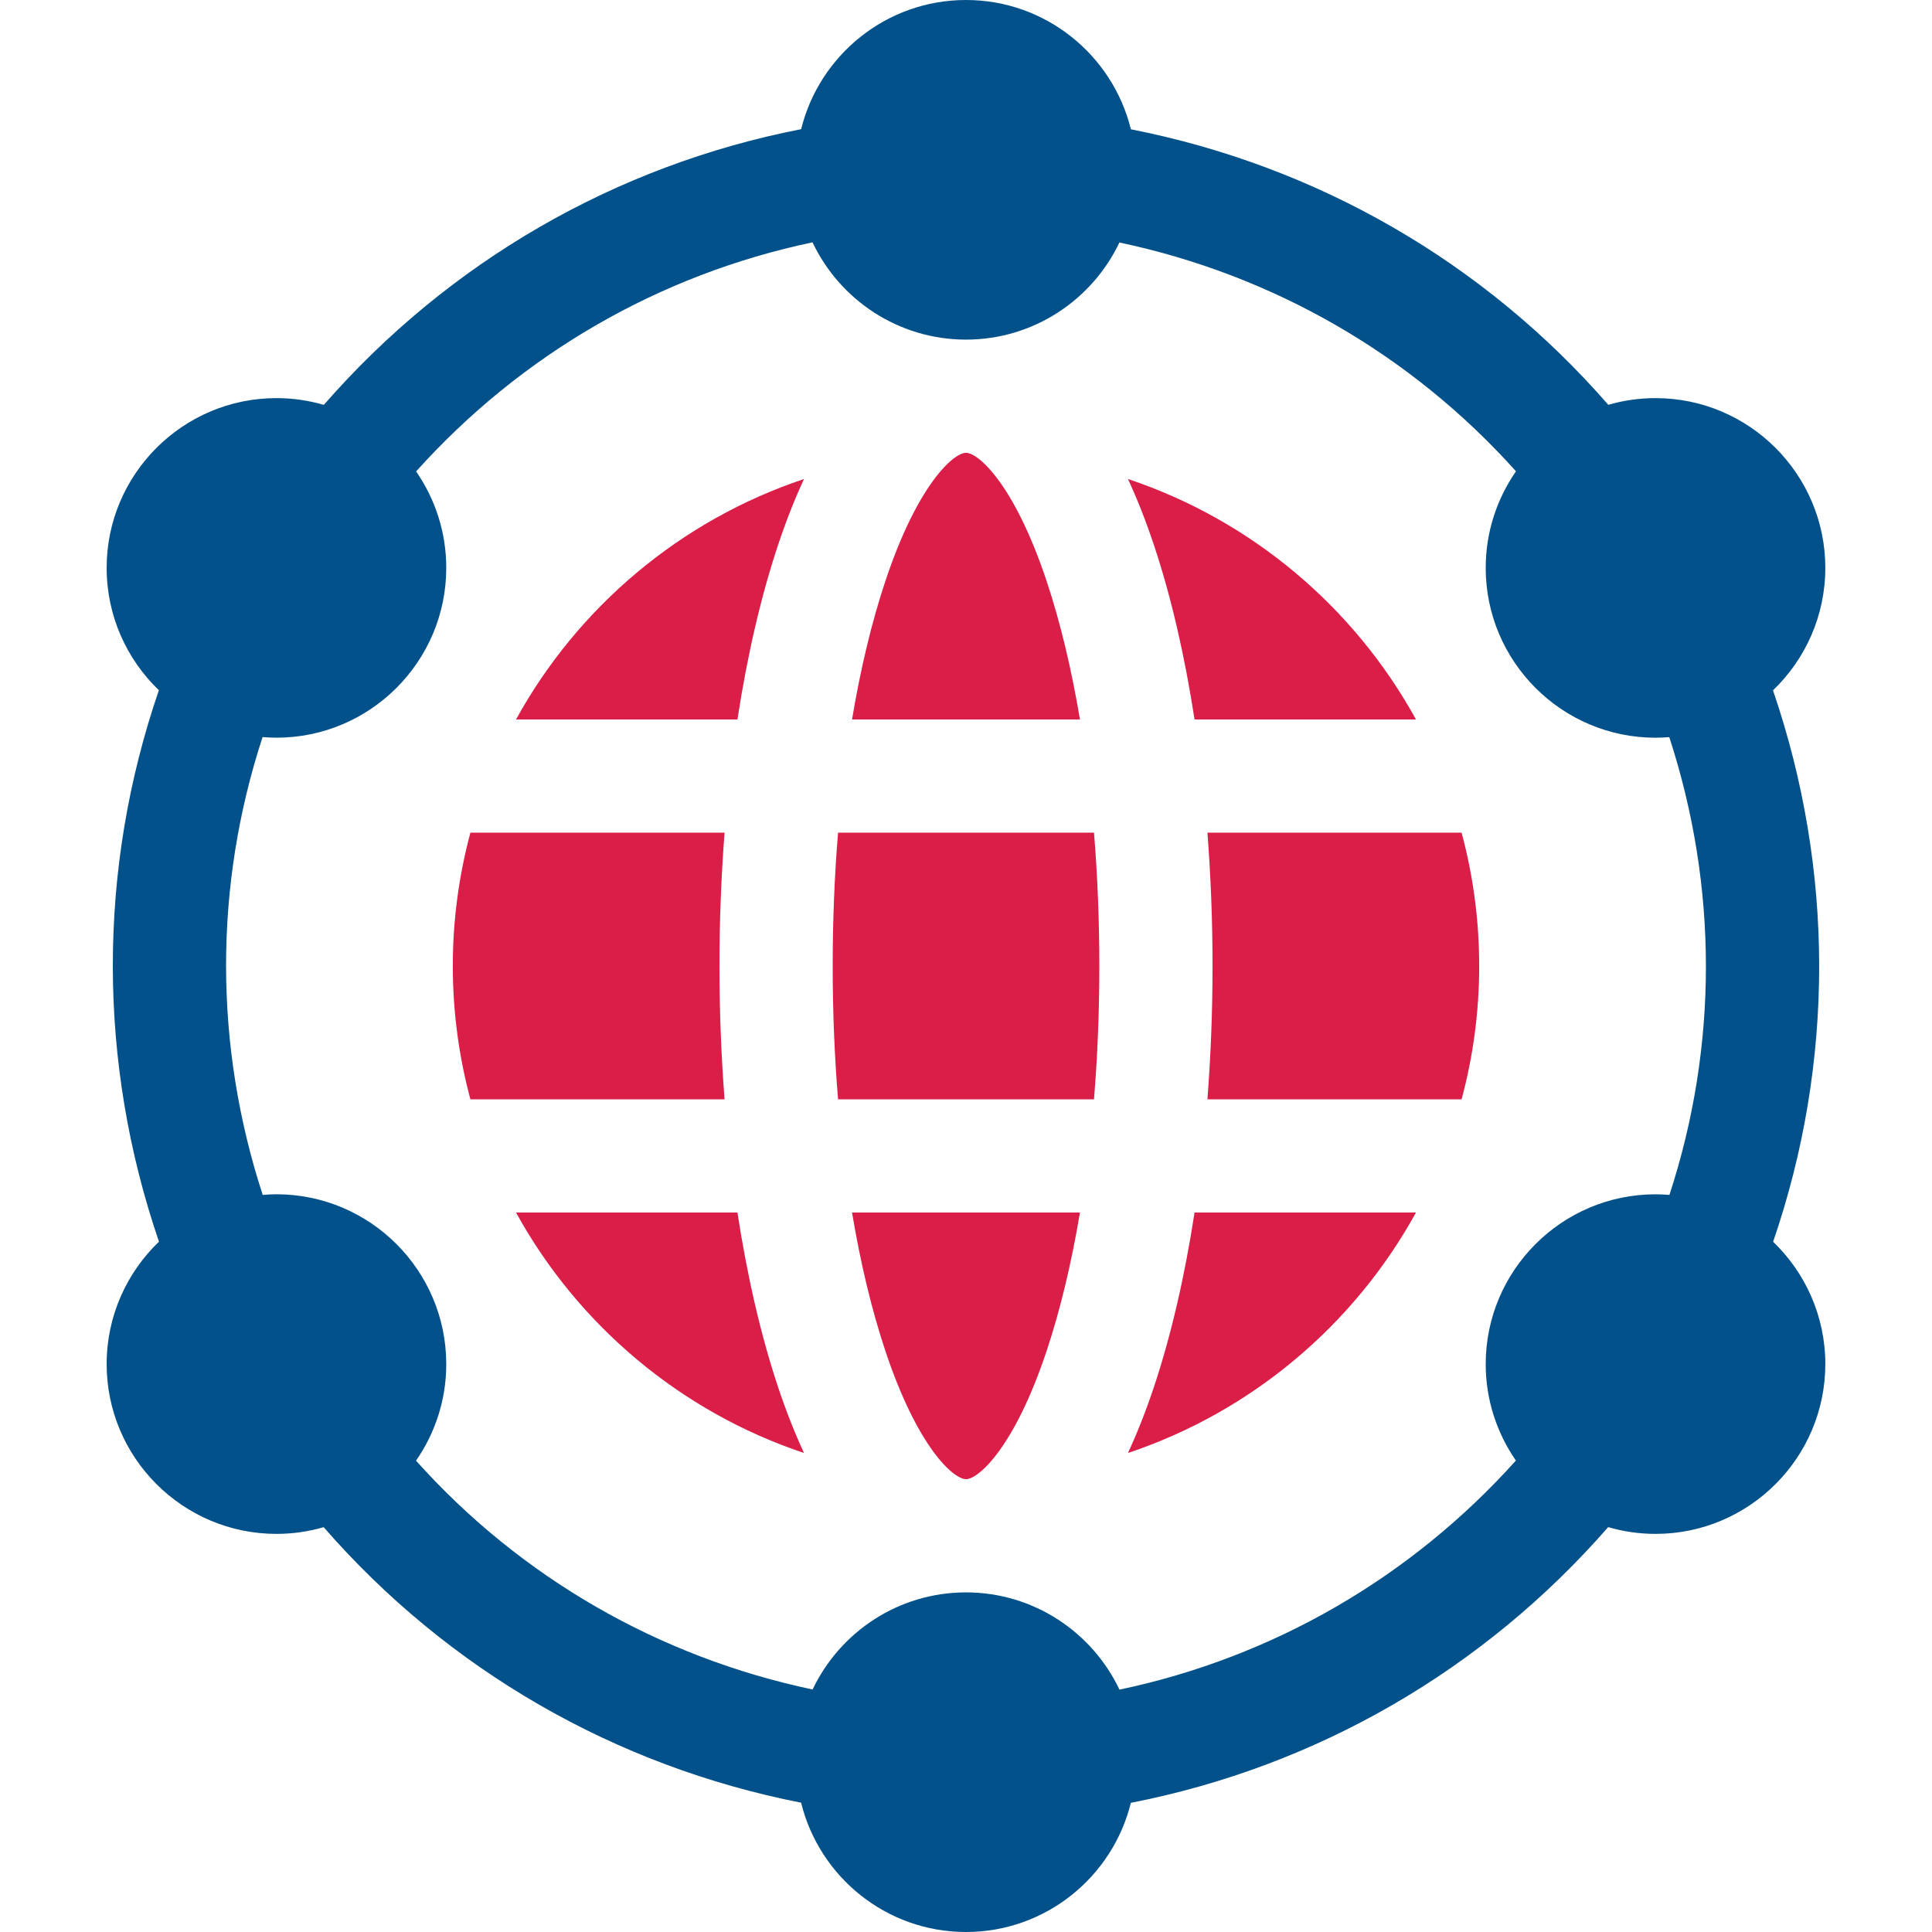
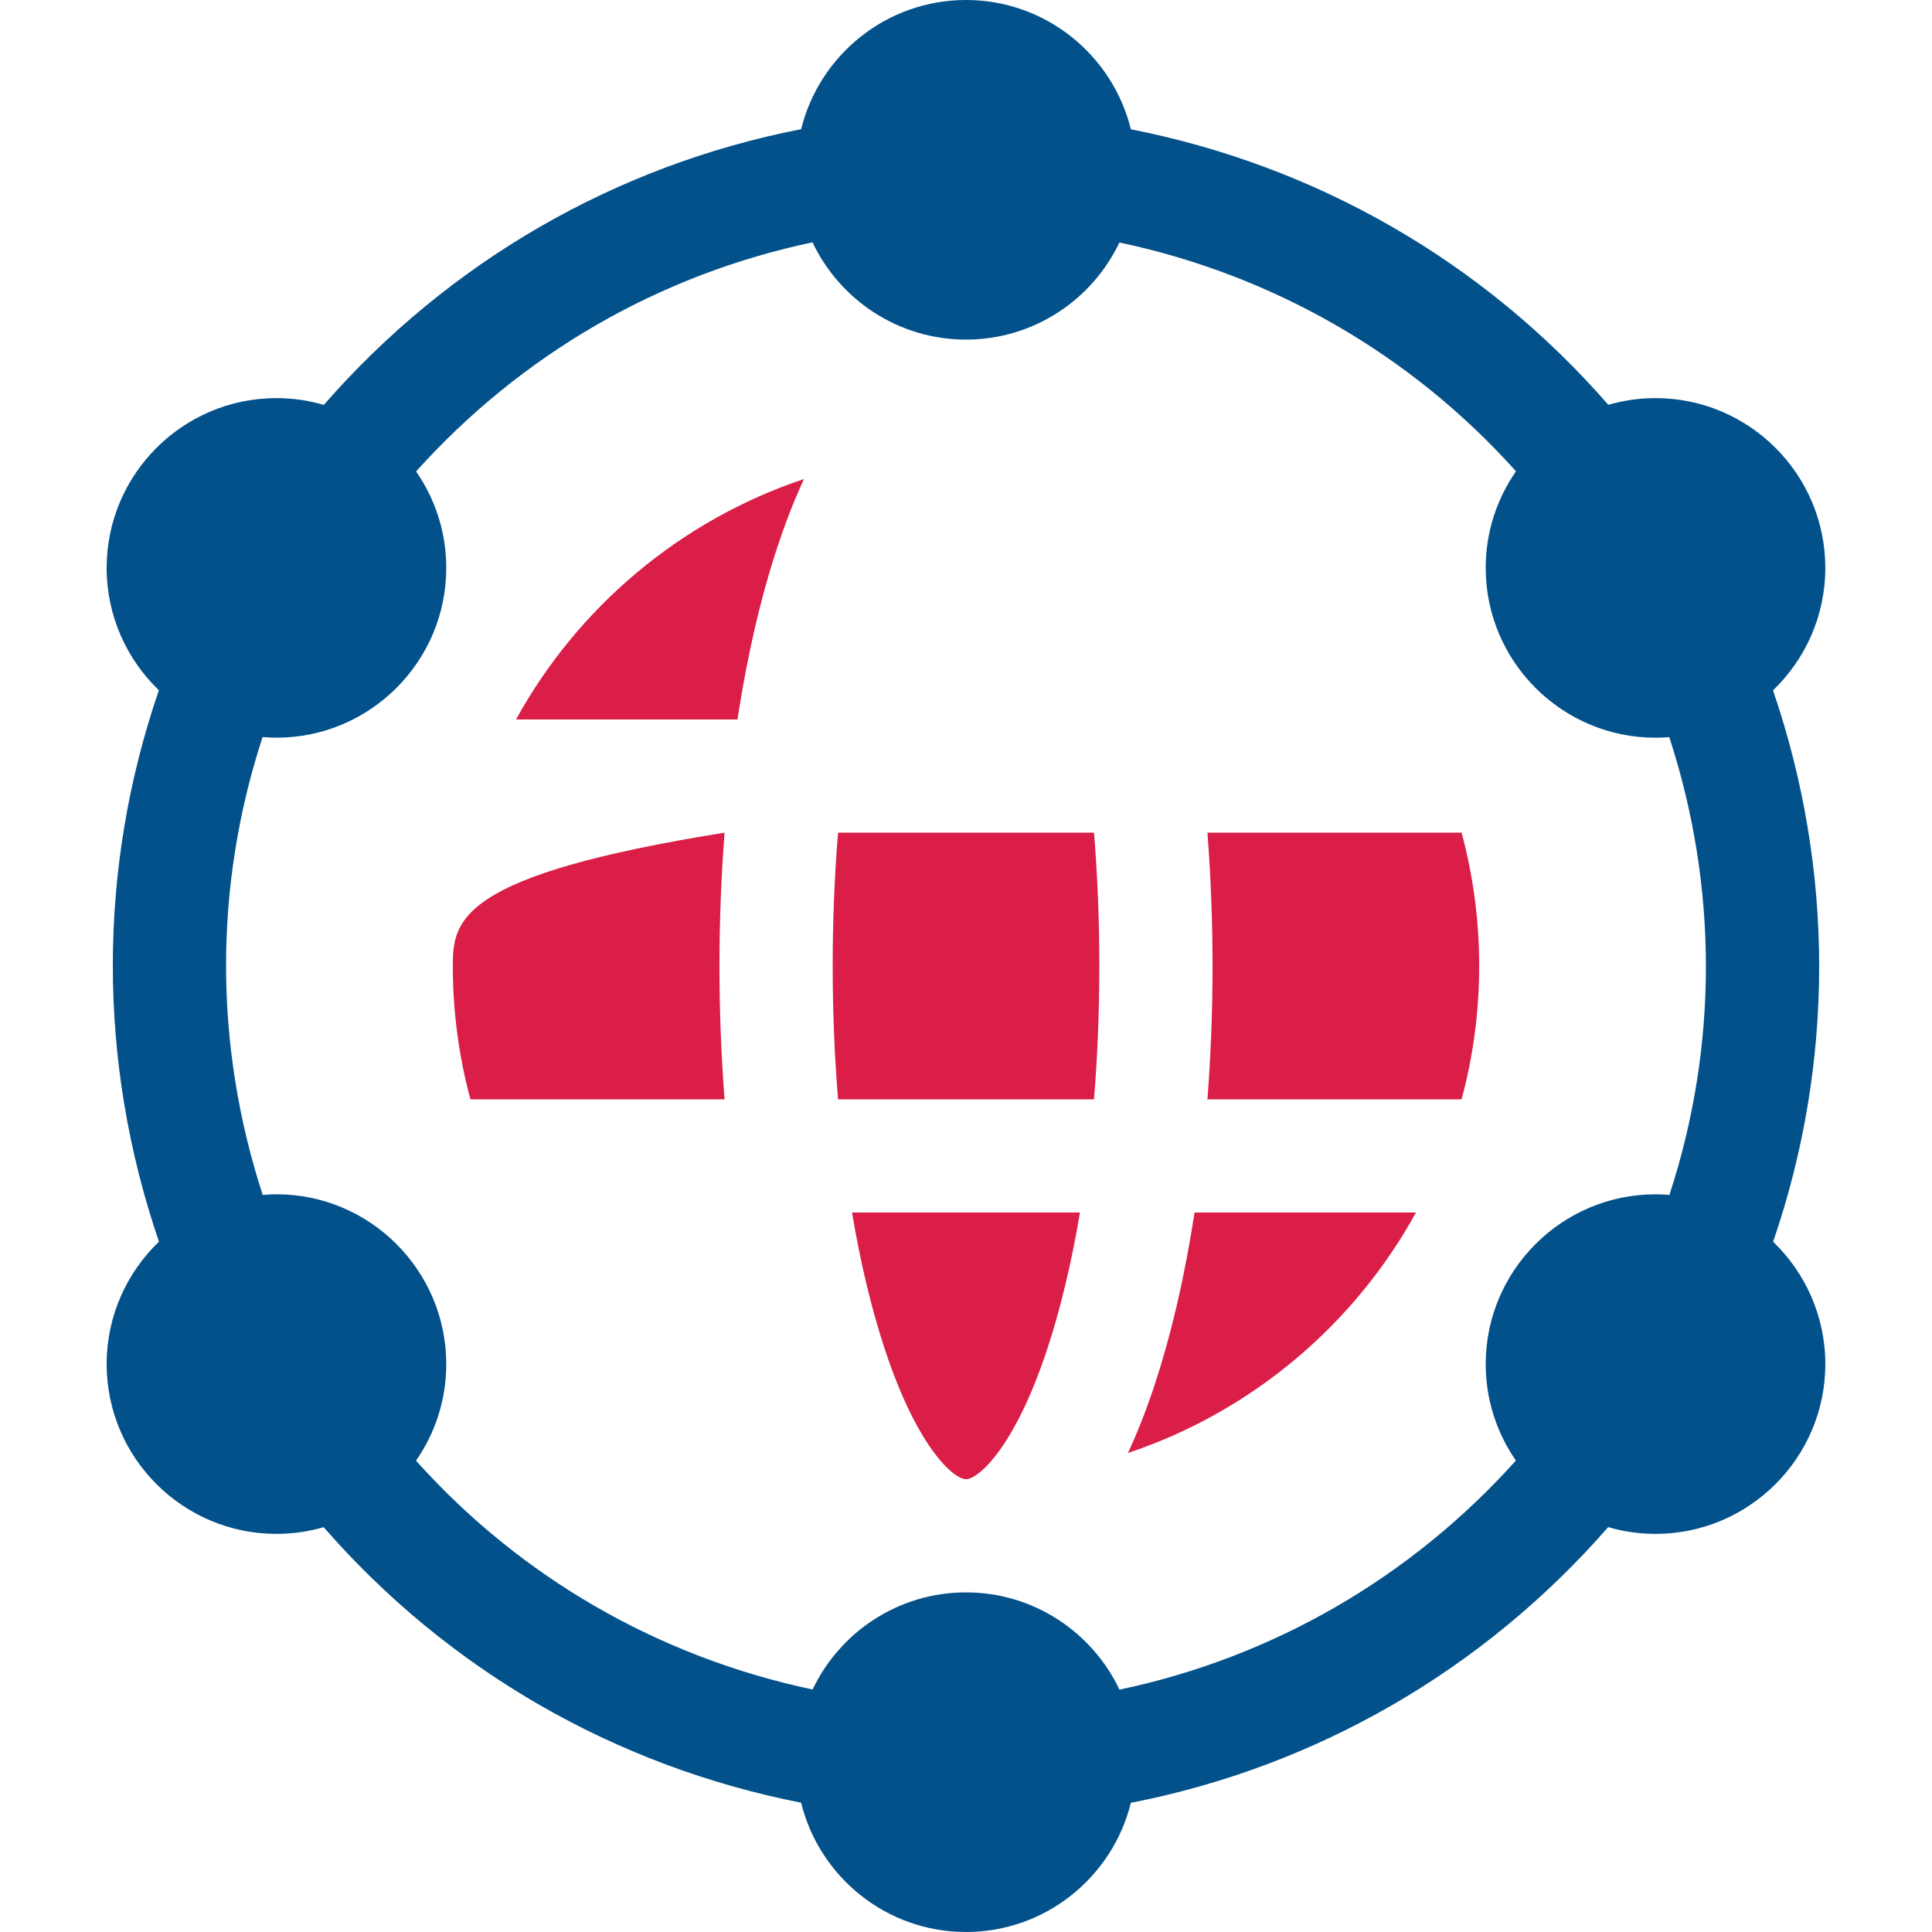
<svg xmlns="http://www.w3.org/2000/svg" width="64" height="64" viewBox="0 0 64 64" fill="none">
  <g clip-path="url(#clip0_1170_714)">
-     <path d="M23.833 32C23.833 30.496 23.892 29.018 24.002 27.583H15.583C15.204 28.992 15 30.473 15 32C15 33.527 15.204 35.008 15.583 36.417H24.002C23.892 34.982 23.833 33.504 23.833 32V32Z" fill="#DA1E48" />
+     <path d="M23.833 32C23.833 30.496 23.892 29.018 24.002 27.583C15.204 28.992 15 30.473 15 32C15 33.527 15.204 35.008 15.583 36.417H24.002C23.892 34.982 23.833 33.504 23.833 32V32Z" fill="#DA1E48" />
    <path d="M36.24 27.583H27.762C27.644 29.008 27.584 30.489 27.584 32C27.584 33.511 27.644 34.992 27.762 36.417H36.24C36.357 34.992 36.417 33.511 36.417 32C36.417 30.489 36.357 29.008 36.24 27.583V27.583Z" fill="#DA1E48" />
    <path d="M28.225 40.167C28.506 41.845 28.876 43.394 29.33 44.754C30.399 47.962 31.59 49 32 49C32.409 49 33.601 47.962 34.67 44.754C35.123 43.394 35.493 41.845 35.775 40.167H28.225V40.167Z" fill="#DA1E48" />
-     <path d="M35.775 23.833C35.493 22.155 35.123 20.606 34.67 19.246C33.6 16.038 32.409 15 32 15C31.59 15 30.399 16.038 29.33 19.246C28.876 20.606 28.506 22.155 28.225 23.833H35.775V23.833Z" fill="#DA1E48" />
    <path d="M24.429 23.833C24.753 21.719 25.204 19.765 25.772 18.061C26.046 17.237 26.335 16.512 26.634 15.868C22.545 17.232 19.142 20.11 17.094 23.833H24.429Z" fill="#DA1E48" />
    <path d="M39.571 40.167C39.246 42.281 38.795 44.235 38.227 45.94C37.953 46.763 37.664 47.488 37.365 48.132C41.455 46.768 44.857 43.89 46.906 40.167H39.571Z" fill="#DA1E48" />
    <path d="M48.417 36.417C48.797 35.008 49 33.527 49 32C49 30.473 48.797 28.992 48.417 27.583H39.998C40.108 29.018 40.167 30.497 40.167 32C40.167 33.504 40.108 34.982 39.998 36.417H48.417Z" fill="#DA1E48" />
-     <path d="M26.634 48.132C26.335 47.488 26.046 46.763 25.772 45.94C25.204 44.235 24.753 42.281 24.429 40.167H17.094C19.142 43.89 22.545 46.768 26.634 48.132V48.132Z" fill="#DA1E48" />
-     <path d="M37.365 15.868C37.664 16.512 37.953 17.237 38.227 18.061C38.796 19.765 39.246 21.719 39.571 23.833H46.906C44.857 20.11 41.455 17.232 37.365 15.868Z" fill="#DA1E48" />
    <path d="M58.737 41.135C60.772 35.209 60.771 28.823 58.733 22.868C59.8 21.844 60.466 20.405 60.466 18.812C60.466 15.711 57.943 13.188 54.841 13.188C54.299 13.188 53.774 13.266 53.277 13.41C49.164 8.687 43.635 5.496 37.462 4.283C36.858 1.827 34.639 0 32 0C29.362 0 27.144 1.825 26.539 4.279C20.392 5.479 14.864 8.672 10.727 13.412C10.229 13.267 9.703 13.188 9.158 13.188C6.057 13.188 3.533 15.711 3.533 18.812C3.533 20.403 4.198 21.841 5.263 22.865C3.228 28.791 3.229 35.177 5.266 41.132C4.199 42.156 3.533 43.595 3.533 45.188C3.533 48.289 6.057 50.812 9.158 50.812C9.701 50.812 10.225 50.734 10.722 50.59C14.836 55.313 20.364 58.504 26.538 59.717C27.141 62.173 29.361 64 32 64C34.638 64 36.856 62.175 37.461 59.721C43.608 58.52 49.135 55.328 53.273 50.588C53.771 50.733 54.297 50.812 54.841 50.812C57.943 50.812 60.466 48.289 60.466 45.188C60.466 43.597 59.802 42.159 58.737 41.135V41.135ZM37.084 55.971C36.181 54.069 34.242 52.75 32 52.75C29.759 52.75 27.821 54.067 26.918 55.967C21.817 54.889 17.243 52.25 13.781 48.387C14.412 47.478 14.783 46.376 14.783 45.188C14.783 42.086 12.26 39.562 9.158 39.562C9.005 39.562 8.853 39.57 8.703 39.583C7.086 34.627 7.084 29.347 8.698 24.417C8.85 24.429 9.003 24.437 9.158 24.437C12.26 24.437 14.783 21.914 14.783 18.812C14.783 17.626 14.413 16.525 13.784 15.617C17.267 11.738 21.839 9.096 26.915 8.028C27.819 9.931 29.758 11.25 32 11.25C34.24 11.25 36.178 9.933 37.082 8.033C42.183 9.111 46.757 11.75 50.219 15.613C49.588 16.522 49.216 17.624 49.216 18.812C49.216 21.914 51.74 24.438 54.841 24.438C54.995 24.438 55.147 24.43 55.297 24.418C56.914 29.373 56.915 34.653 55.302 39.583C55.15 39.571 54.996 39.563 54.841 39.563C51.74 39.563 49.216 42.086 49.216 45.188C49.216 46.374 49.587 47.475 50.216 48.383C46.733 52.262 42.161 54.904 37.084 55.971V55.971Z" fill="#02518A" />
  </g>
  <defs>
    <clipPath id="clip0_1170_714">
      <rect width="64" height="64" fill="white" />
    </clipPath>
  </defs>
</svg>